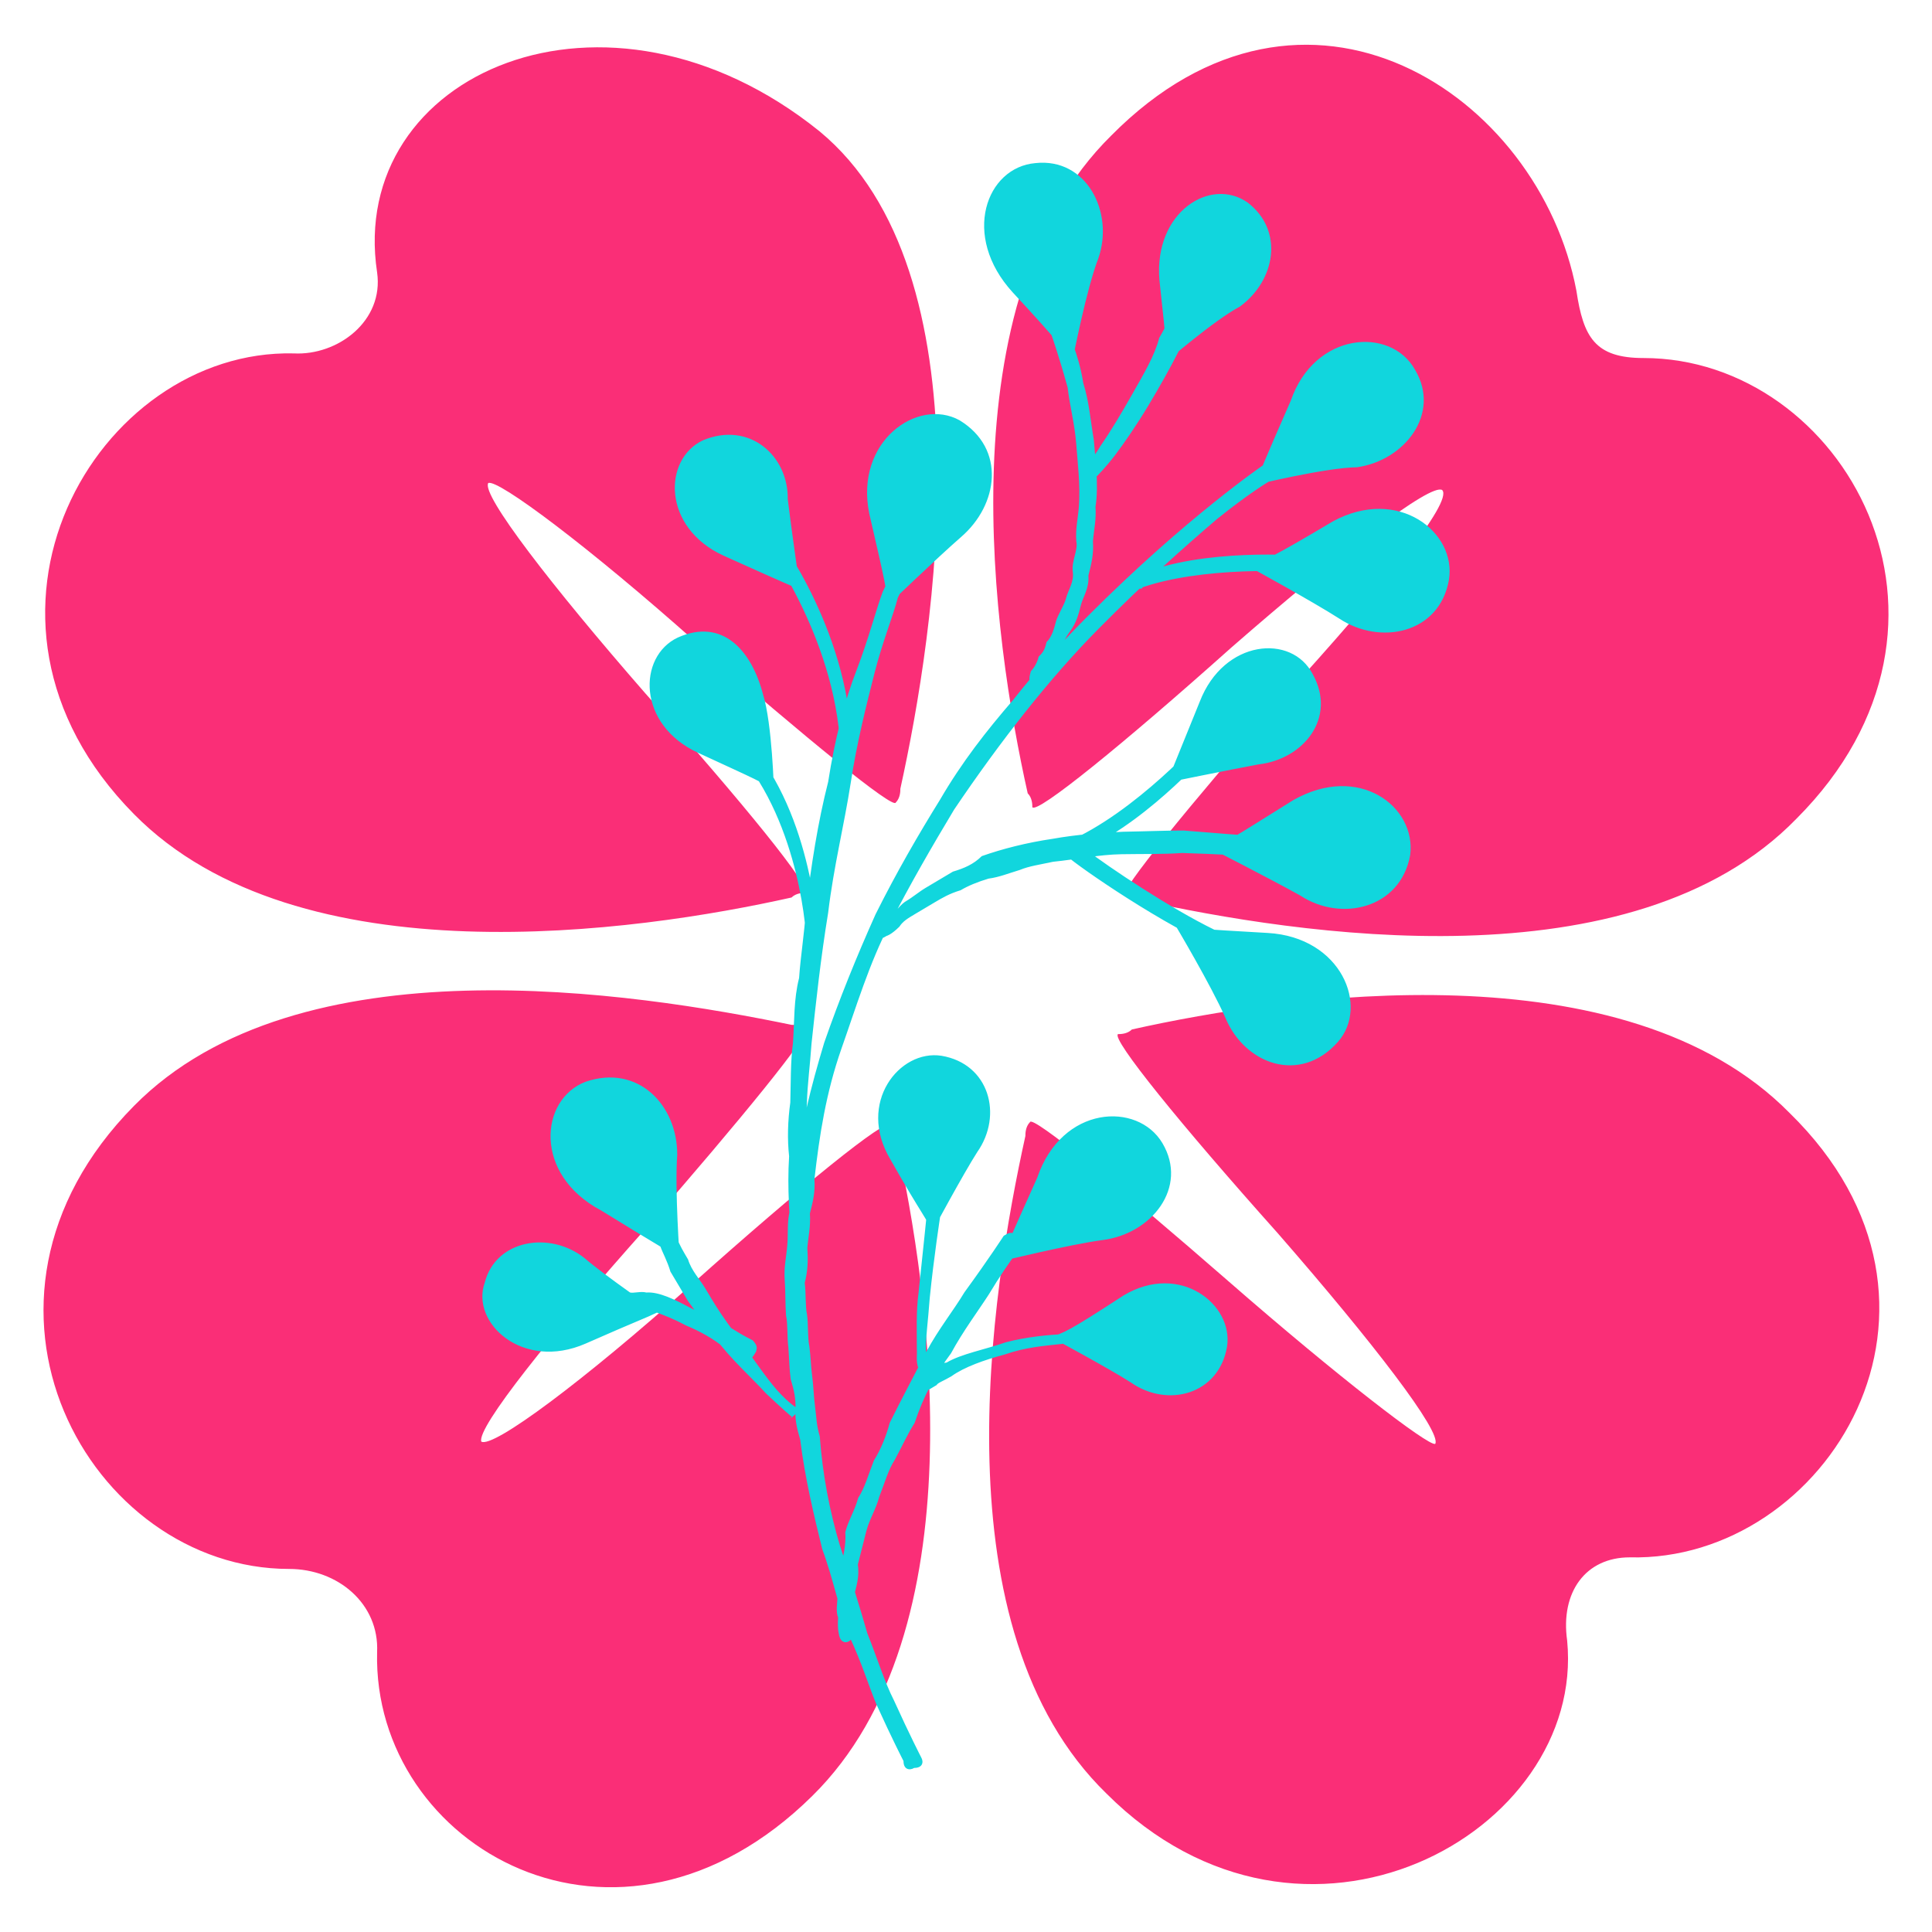
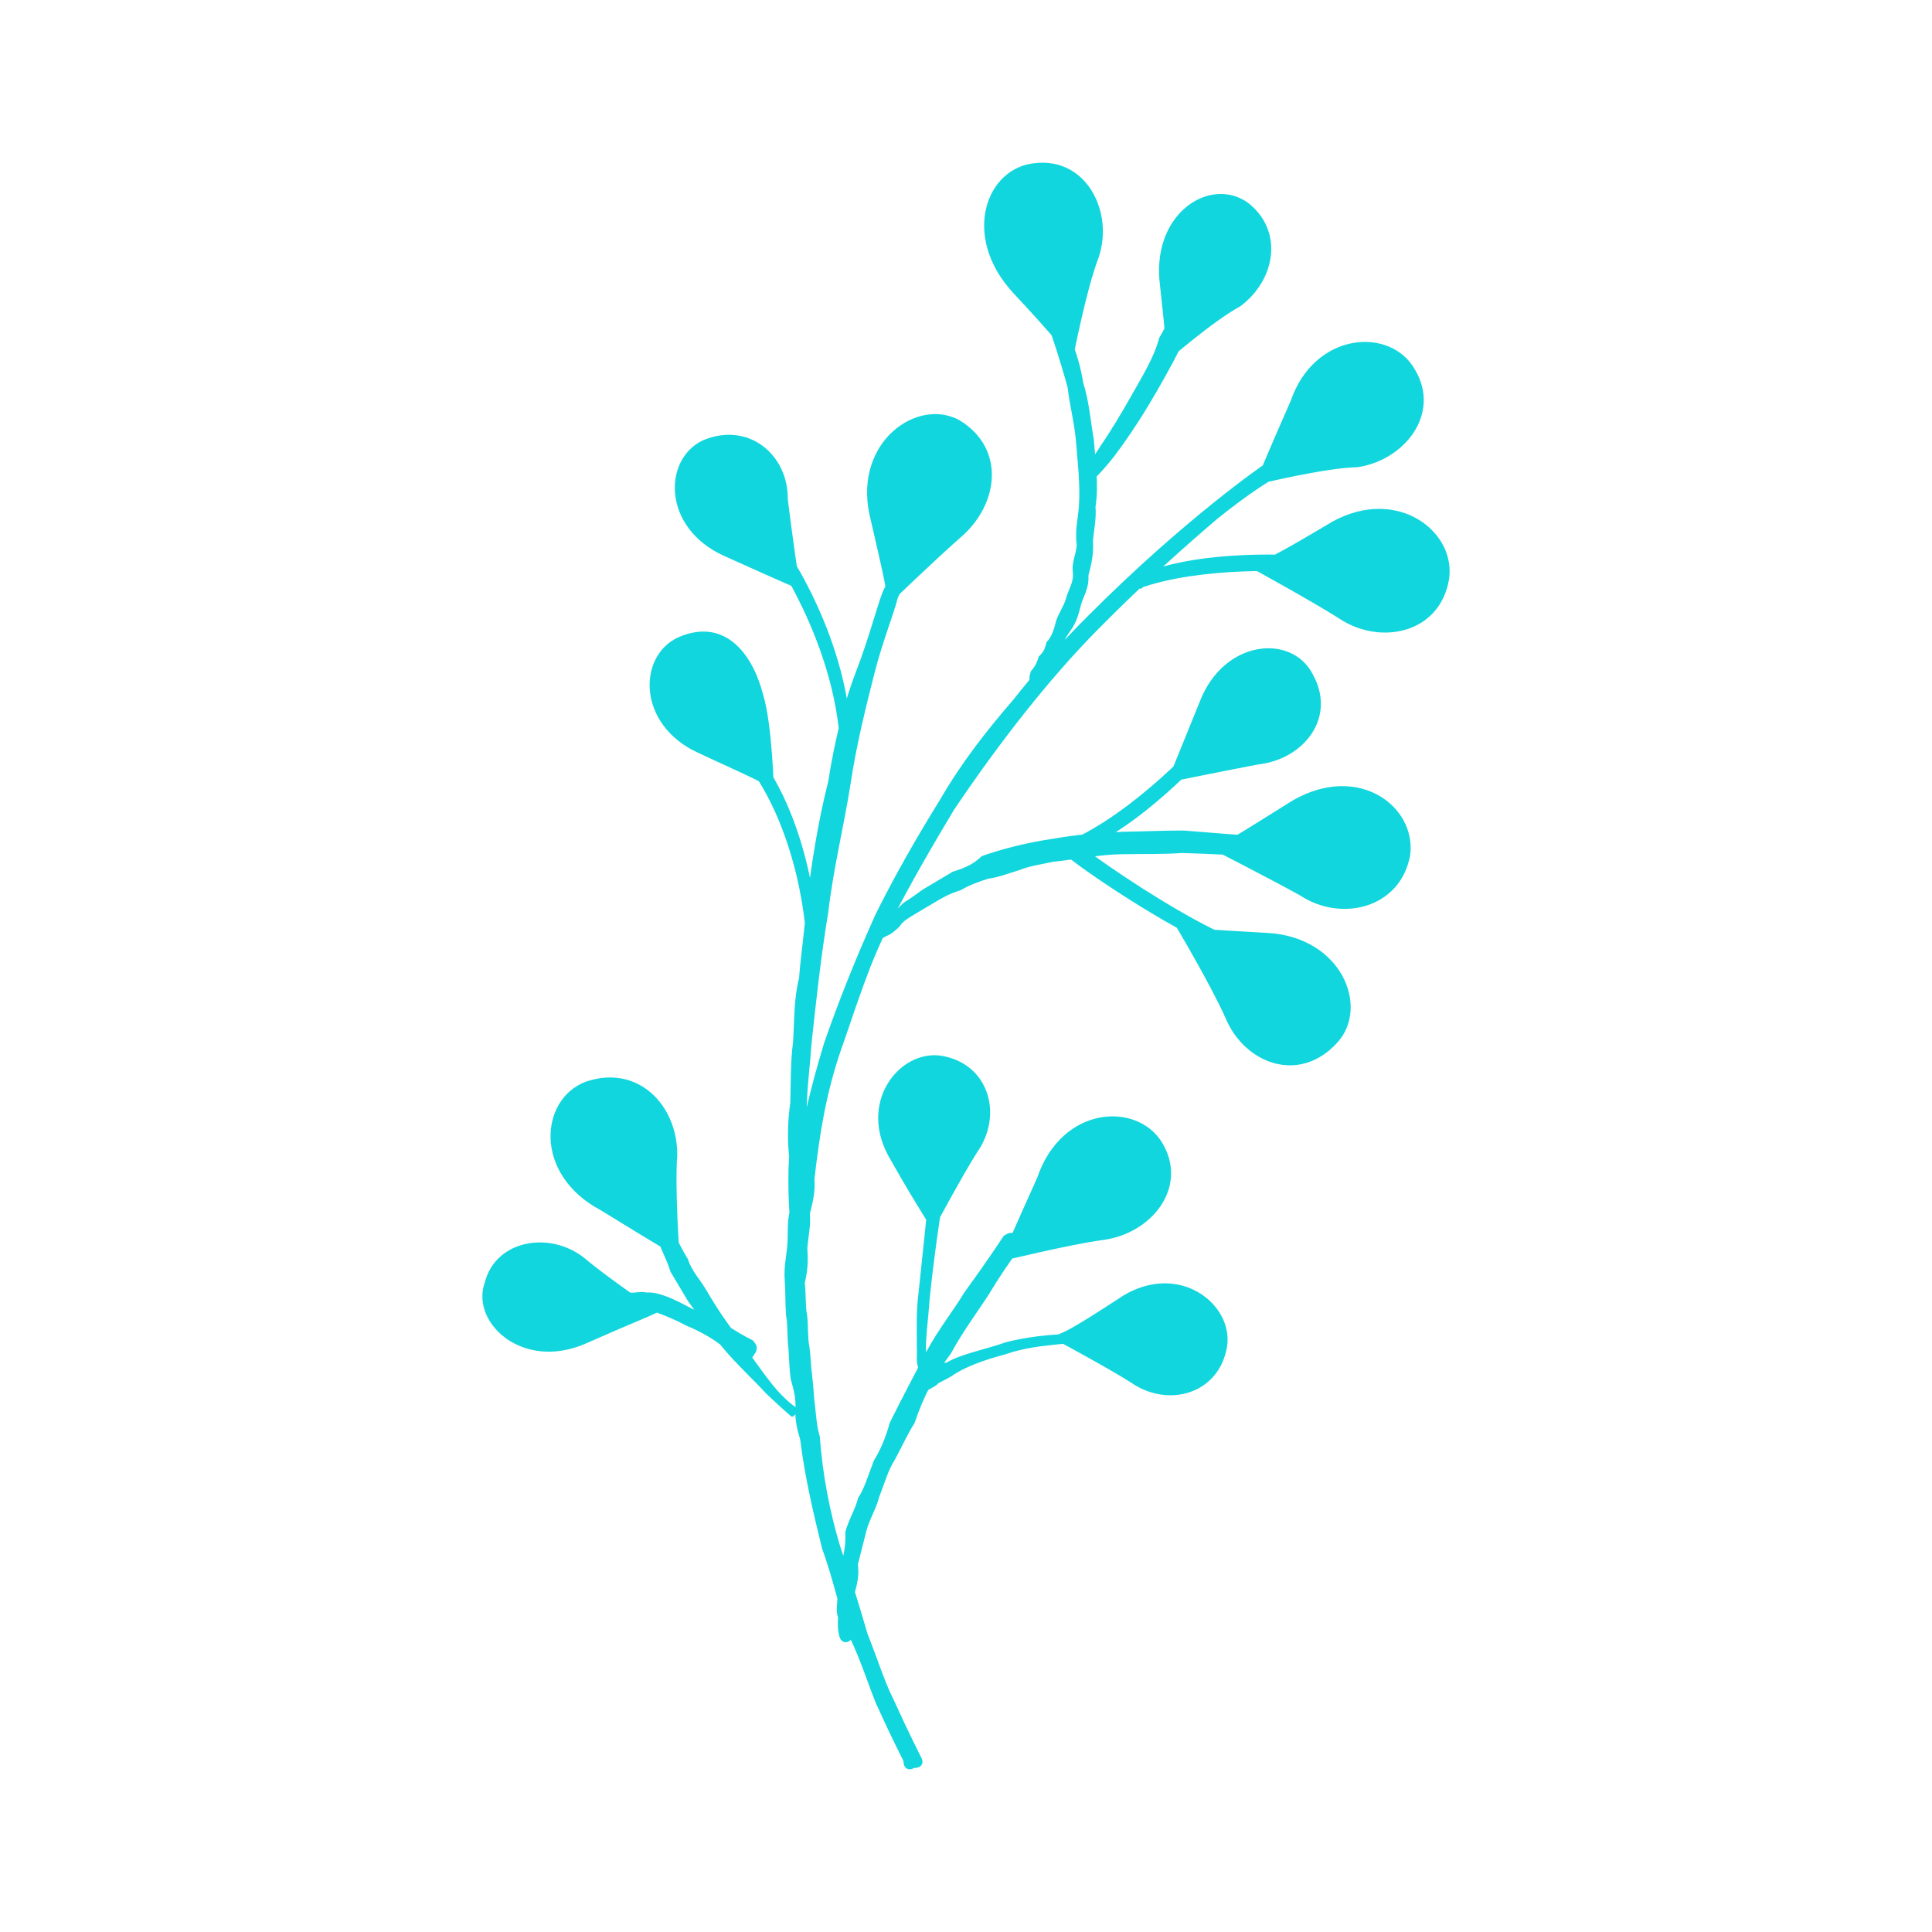
<svg xmlns="http://www.w3.org/2000/svg" version="1.1" width="4096.00" height="4096.00" viewBox="0 0 4096.0 4096.0">
  <g id="document" transform="scale(1.0 1.0) translate(2048.0 2048.0)">
-     <path d="M-571.115,-685.176 C-340.409,-483.922 -153.881,-331.755 -148.972,-346.481 C-139.155,-356.298 -139.155,-371.024 -139.155,-375.932 C-65.526,-709.719 52.282,-1470.56 -310.957,-1769.98 C-762.551,-2133.22 -1312.32,-1892.7 -1248.51,-1470.56 C-1233.78,-1367.48 -1331.95,-1293.85 -1425.22,-1298.75 C-1842.45,-1308.57 -2176.24,-739.171 -1763.91,-321.938 C-1415.4,31.484 -698.739,-71.597 -369.861,-145.227 C-360.043,-155.044 -345.318,-155.044 -340.409,-155.044 C-325.683,-164.861 -472.942,-346.481 -679.104,-577.186 C-880.358,-807.892 -1027.62,-999.328 -1012.89,-1023.87 C-993.257,-1033.69 -796.912,-886.43 -571.115,-685.176 Z M-679.104,556.707 C-477.851,326.002 -325.683,139.474 -340.409,134.565 C-350.226,124.748 -364.952,124.748 -369.861,124.748 C-703.648,56.027 -1415.4,-56.871 -1763.91,296.55 C-2176.24,713.783 -1857.18,1278.28 -1435.03,1278.28 C-1331.95,1278.28 -1243.6,1351.91 -1248.51,1454.99 C-1258.32,1867.31 -738.008,2166.74 -325.683,1759.32 C27.738,1410.81 -75.343,694.149 -148.972,365.271 C-158.79,355.453 -158.79,340.728 -158.79,335.819 C-168.607,321.093 -350.226,468.352 -580.932,674.514 C-811.637,880.677 -1003.07,1023.03 -1027.62,1008.3 C-1037.43,978.849 -880.358,782.504 -679.104,556.707 Z M557.87,669.606 C327.165,468.352 140.637,316.184 135.728,330.91 C125.911,340.728 125.911,355.453 125.911,360.362 C52.282,694.149 -60.617,1405.9 297.713,1754.41 C714.947,2171.65 1313.8,1837.86 1274.53,1430.44 C1259.8,1327.36 1313.8,1253.73 1407.06,1253.73 C1824.3,1263.55 2162.99,718.692 1745.76,311.276 C1397.25,-42.146 680.586,60.936 351.708,134.565 C341.891,144.382 327.165,144.382 322.256,144.382 C307.53,154.2 454.789,335.819 660.952,566.525 C862.205,797.23 1009.46,988.667 994.738,1013.21 C980.013,1018.12 788.576,870.86 557.87,669.606 Z M307.53,-1760.17 C-45.891,-1411.65 57.19,-694.993 130.82,-366.115 C140.637,-356.298 140.637,-341.572 140.637,-336.663 C150.454,-321.938 332.073,-469.196 562.779,-675.359 C793.485,-876.613 984.921,-1023.87 1009.46,-1009.15 C1034.01,-984.603 876.931,-793.166 675.678,-572.278 C474.424,-341.572 322.256,-155.044 336.982,-150.135 C346.799,-140.318 361.525,-140.318 366.434,-140.318 C700.221,-66.689 1411.97,46.21 1760.48,-312.12 C2177.72,-729.354 1858.66,-1288.94 1436.52,-1288.94 C1333.43,-1288.94 1308.89,-1333.12 1294.16,-1431.29 C1215.63,-1848.52 719.855,-2177.4 307.53,-1760.17 Z " fill="#fa2e77" fill-opacity="1.00" />
-     <path d="M640.366,-1026.01 C645.557,-1029.1 647.66,-1037.38 657.058,-1057.02 C655.023,-1066.35 642.607,-1069.5 632.226,-1063.33 C632.226,-1063.33 467.111,-951.083 260.196,-743.714 C207.169,-691.1 152.039,-630.209 99.996,-564.127 C43.814,-499.096 -8.229,-433.015 -55.151,-352.413 C-99.969,-280.088 -146.89,-199.486 -191.776,-109.555 C-232.524,-18.572 -268.081,69.324 -300.552,162.411 C-328.883,256.549 -352.024,347.601 -363.801,445.947 C-370.112,470.779 -367.094,493.577 -373.405,518.409 C-379.716,543.241 -376.698,566.038 -378.871,591.923 C-381.043,617.807 -386.302,638.5 -384.336,665.436 C-382.37,692.372 -383.49,714.118 -381.524,741.054 C-377.454,759.712 -379.627,785.597 -376.609,808.394 C-374.642,835.33 -374.711,852.937 -371.693,875.734 C-364.536,899.583 -360.466,918.242 -361.587,939.987 C-362.707,961.733 -358.637,980.391 -351.481,1004.24 C-341.443,1086.1 -322.076,1165.93 -304.745,1236.42 C-281.17,1299.69 -267.977,1369.13 -246.438,1423.08 C-220.76,1478.07 -206.446,1525.77 -190.029,1565.19 C-156.142,1639.89 -132.499,1685.55 -132.499,1685.55 C-132.568,1703.16 -120.152,1706.32 -109.771,1700.14 C-92.164,1700.21 -89.009,1687.8 -95.182,1677.41 C-95.182,1677.41 -118.825,1631.75 -152.712,1557.05 C-173.268,1516.57 -187.582,1468.88 -209.121,1414.94 C-225.47,1357.91 -244.905,1295.69 -267.427,1228.28 C-288.898,1156.73 -304.126,1077.96 -310.025,997.152 C-317.181,973.303 -317.113,955.696 -320.131,932.899 C-323.149,910.102 -323.08,892.495 -326.098,869.698 C-329.116,846.9 -329.048,829.294 -332.066,806.496 C-336.136,787.838 -333.963,761.954 -336.981,739.156 C-341.051,720.498 -338.879,694.614 -341.897,671.816 C-335.586,646.984 -334.465,625.239 -336.432,598.303 C-334.259,572.418 -329,551.725 -330.966,524.789 C-324.655,499.957 -319.396,479.263 -321.362,452.327 C-310.637,358.12 -296.825,269.103 -264.355,176.016 C-232.937,87.068 -204.605,-7.071 -161.822,-88.724 C-117.988,-174.517 -71.066,-255.119 -25.197,-331.582 C73.768,-478.265 177.855,-610.429 278.717,-712.57 C379.579,-814.712 464.801,-889.985 532.347,-947.721 C598.841,-1001.32 640.366,-1026.01 640.366,-1026.01 Z M-120.566,-840.485 C-119.514,-844.624 -120.497,-858.092 -128.775,-860.196 C-134.949,-870.577 -149.468,-865.455 -152.624,-853.039 C-152.624,-853.039 -158.935,-828.207 -176.679,-793.062 C-190.285,-756.865 -206.063,-694.785 -232.222,-626.53 C-257.329,-562.415 -278.366,-479.64 -292.178,-390.623 C-314.267,-303.71 -328.079,-214.694 -339.856,-116.348 C-342.097,-72.857 -350.581,-22.14 -353.874,25.489 C-365.444,71.015 -363.547,115.558 -366.84,163.187 C-372.168,201.488 -371.322,250.169 -372.511,289.521 C-377.84,327.822 -379.029,367.174 -375.028,403.439 C-379.441,472.814 -373.474,536.016 -370.524,576.42 C-366.523,612.685 -364.557,639.621 -364.557,639.621 C-362.522,648.95 -362.522,648.95 -354.245,651.054 C-344.915,649.019 -344.915,649.019 -342.811,640.742 C-342.811,640.742 -346.881,622.083 -347.727,573.401 C-349.625,528.859 -349.418,476.039 -343.953,402.525 C-343.815,367.311 -338.487,329.011 -337.298,289.659 C-336.109,250.307 -330.781,212.006 -327.488,164.377 C-317.815,74.308 -308.142,-15.76 -292.226,-113.055 C-280.449,-211.401 -258.36,-298.314 -244.549,-387.33 C-231.789,-472.208 -210.751,-554.983 -193.922,-621.202 C-177.092,-687.422 -154.088,-743.26 -144.622,-780.508 C-126.877,-815.653 -120.566,-840.485 -120.566,-840.485 Z M584.453,-233.917 C596.869,-230.761 604.163,-242.125 602.128,-251.455 C605.284,-263.871 599.11,-274.252 586.694,-277.407 C586.694,-277.407 539.064,-280.701 461.412,-287.218 C426.198,-287.355 381.656,-285.458 332.974,-284.612 C288.431,-282.715 234.559,-278.782 183.774,-269.659 C128.85,-261.588 77.013,-248.326 33.453,-232.961 C15.778,-215.423 -3.932,-207.214 -27.782,-200.057 C-53.734,-184.623 -69.306,-175.362 -84.878,-166.102 C-100.45,-156.841 -111.883,-146.529 -127.454,-137.268 C-137.836,-131.095 -145.13,-119.73 -156.563,-109.418 C-174.238,-91.88 -185.671,-81.567 -185.671,-81.567 C-186.723,-77.429 -186.723,-77.429 -180.55,-67.047 C-178.515,-57.718 -178.515,-57.718 -168.133,-63.892 C-168.133,-63.892 -158.804,-65.927 -141.129,-83.465 C-133.834,-94.829 -123.453,-101.003 -107.881,-110.263 C-97.5,-116.437 -81.929,-125.698 -66.357,-134.958 C-50.785,-144.219 -35.213,-153.479 -11.364,-160.636 C4.208,-169.897 23.918,-178.105 47.767,-185.262 C70.564,-188.28 90.275,-196.489 114.124,-203.646 C133.835,-211.855 156.632,-214.873 184.62,-220.978 C234.353,-225.962 281,-236.137 329.681,-236.983 C378.362,-237.828 417.715,-236.639 458.119,-239.588 C536.823,-237.21 584.453,-233.917 584.453,-233.917 Z M214.903,-1345.64 C207.678,-1351.88 203.539,-1352.93 195.261,-1355.03 C176.603,-1350.96 175.551,-1346.83 181.725,-1336.44 C181.725,-1336.44 197.09,-1292.88 215.474,-1226.53 C219.475,-1190.26 230.702,-1147.75 233.651,-1107.35 C236.601,-1066.95 242.637,-1021.35 239.344,-973.722 C237.171,-947.838 231.912,-927.144 233.878,-900.208 C237.948,-881.55 223.36,-858.821 226.378,-836.024 C229.396,-813.226 216.911,-798.775 211.652,-778.082 C208.496,-765.666 193.907,-742.937 190.752,-730.521 C187.596,-718.105 182.337,-697.411 170.904,-687.099 C167.748,-674.683 165.645,-666.405 154.212,-656.093 C148.952,-635.399 137.519,-625.087 137.519,-625.087 L135.416,-616.809 C133.312,-608.532 134.295,-595.064 142.572,-592.96 C150.85,-590.856 163.266,-587.701 166.422,-600.117 C166.422,-600.117 169.577,-612.533 183.114,-631.123 C186.269,-643.539 189.425,-655.955 200.858,-666.268 C204.014,-678.684 207.169,-691.1 220.706,-709.69 C234.243,-728.28 238.45,-744.835 243.71,-765.528 C247.917,-782.083 261.454,-800.673 259.487,-827.609 C265.799,-852.441 271.058,-873.135 269.092,-900.071 C271.264,-925.955 276.524,-946.649 274.557,-973.584 C281.989,-1020.16 273.918,-1075.09 270.968,-1115.49 C263.88,-1156.95 260.931,-1197.35 248.652,-1235.72 C238.546,-1299.97 214.903,-1345.64 214.903,-1345.64 Z M131.793,576.309 C143.226,565.997 137.053,555.616 106.961,569.998 C95.597,562.704 90.406,565.791 80.025,571.964 C80.025,571.964 50.848,617.422 -3.299,691.781 C-26.234,730.012 -58.498,770.279 -83.537,816.788 C-109.627,867.436 -134.666,913.945 -161.808,968.731 C-168.119,993.563 -180.673,1025.62 -195.261,1048.35 C-207.815,1080.41 -214.126,1105.24 -228.715,1127.97 C-235.026,1152.8 -249.614,1175.53 -255.926,1200.36 C-253.959,1227.3 -260.271,1252.13 -265.53,1272.82 C-270.789,1293.52 -274.997,1310.07 -271.979,1332.87 C-273.099,1354.61 -276.255,1367.03 -271.133,1381.55 C-273.305,1407.44 -268.184,1421.95 -268.184,1421.95 C-268.184,1421.95 -266.149,1431.28 -257.871,1433.39 C-253.732,1434.44 -244.403,1432.4 -242.299,1424.13 L-240.196,1415.85 C-240.196,1415.85 -237.04,1403.43 -239.006,1376.5 C-235.851,1364.08 -240.973,1349.56 -235.713,1328.87 C-230.454,1308.17 -226.246,1291.62 -229.265,1268.82 C-222.953,1243.99 -217.694,1223.3 -211.383,1198.46 C-205.072,1173.63 -190.483,1150.9 -184.172,1126.07 C-171.618,1094.01 -165.307,1069.18 -150.718,1046.45 C-134.026,1015.45 -123.576,991.666 -108.988,968.937 C-90.123,912.047 -65.084,865.538 -31.768,821.133 C-6.73,774.624 26.586,730.219 48.469,696.126 C94.339,619.663 131.793,576.309 131.793,576.309 Z M-369.933,955.49 C-365.794,956.542 -365.794,956.542 -375.124,958.577 C-365.794,956.542 -354.361,946.23 -360.535,935.848 C-360.535,935.848 -383.263,921.26 -410.062,888.013 C-436.861,854.765 -468.781,806.998 -504.84,758.179 C-524.413,731.175 -536.76,710.412 -552.195,684.459 C-564.542,663.697 -582.08,646.022 -589.237,622.172 C-598.497,606.601 -607.758,591.029 -612.88,576.509 C-615.967,571.319 -622.14,560.937 -622.14,560.937 C-617.933,544.383 -630.349,541.227 -640.73,547.401 C-658.337,547.332 -661.493,559.748 -655.319,570.129 C-655.319,570.129 -653.284,579.459 -648.162,593.978 C-643.04,608.498 -633.78,624.07 -626.623,647.919 C-617.362,663.491 -605.015,684.253 -589.581,710.206 C-570.008,737.211 -553.522,759.025 -533.949,786.03 C-497.889,834.849 -454.536,872.303 -423.599,906.602 C-391.61,936.763 -369.933,955.49 -369.933,955.49 Z M-166.436,-764.022 C-166.436,-764.022 -61.435,-865.111 -10.512,-909.448 C68.467,-977.496 85.503,-1096.54 -13.689,-1156.99 C-102.568,-1206.02 -236.54,-1112.29 -205.032,-958.886 C-169.385,-804.426 -169.385,-804.426 -166.436,-764.022 Z M514.094,-251.798 C514.094,-251.798 650.535,-181.873 708.408,-149.541 C795.183,-92.238 921.655,-121.78 941.778,-235.629 C954.606,-338.113 832.755,-430.767 693.661,-351.561 C557.654,-267.164 551.412,-259.938 514.094,-251.798 Z M599.275,-846.996 C599.275,-846.996 734.663,-772.933 791.484,-736.461 C878.26,-679.159 1003.68,-704.562 1023.8,-818.411 C1040.77,-919.844 915.831,-1017.69 777.789,-942.62 C642.834,-862.362 638.695,-863.414 599.275,-846.996 Z M425.559,-388.857 C425.559,-388.857 560.308,-416.295 620.422,-427.453 C715.75,-438.474 786.521,-526.232 735.096,-618.611 C690.897,-704.747 546.888,-692.881 495.621,-560.511 C437.061,-416.776 436.009,-412.637 425.559,-388.857 Z M422.822,-1279.57 C422.822,-1279.57 524.667,-1368.25 580.712,-1398.06 C656.536,-1453.7 674.555,-1559.27 597.108,-1618.61 C518.61,-1673.8 398.175,-1598.67 410.041,-1454.66 C426.046,-1309.6 424.995,-1305.46 422.822,-1279.57 Z M-351.695,-797.888 C-351.695,-797.888 -370.855,-930.533 -377.875,-989.596 C-376.479,-1081.77 -459.047,-1155.63 -557.6,-1114.58 C-642.684,-1074.52 -644.286,-929.529 -514.019,-869.985 C-379.614,-809.39 -375.475,-808.338 -351.695,-797.888 Z M-407.217,-371.394 C-407.217,-371.394 -410.805,-513.3 -430.241,-575.518 C-454.73,-669.863 -516.604,-738.461 -611.018,-696.366 C-696.102,-656.305 -697.704,-511.313 -567.437,-451.769 C-441.309,-393.277 -433.032,-391.173 -407.217,-371.394 Z M-72.193,564.12 C-72.193,564.12 -5.424,440.096 23.753,394.639 C78.952,316.141 49.342,207.276 -52.091,190.309 C-141.108,176.497 -231.658,290.071 -160.66,409.455 C-90.714,532.977 -82.437,535.08 -72.193,564.12 Z M179.65,786.744 C179.65,786.744 303.674,853.514 349.131,882.691 C427.629,937.89 536.494,908.279 553.461,806.846 C567.273,717.83 453.699,627.28 334.315,698.278 C212.828,777.553 208.69,776.501 179.65,786.744 Z M445.084,-84.283 C445.084,-84.283 519.168,40.291 549.968,109.803 C591.012,208.355 707.879,251.275 787.979,161.482 C855.594,86.139 796.098,-61.163 639.741,-70.059 C483.384,-78.955 479.245,-80.007 445.084,-84.283 Z M70.489,626.82 C70.489,626.82 220.81,590.121 289.202,581.067 C393.859,568.011 471.924,468.888 416.361,375.458 C363.884,287.218 203.32,294.877 150.933,448.992 C90.337,583.397 88.234,591.675 70.489,626.82 Z M612.378,-1019.91 C612.378,-1019.91 762.699,-1056.61 828.987,-1057.38 C929.505,-1071.49 1007.57,-1170.61 952.007,-1264.04 C900.582,-1356.42 738.966,-1344.63 688.683,-1198.79 C625.984,-1056.1 623.88,-1047.83 612.378,-1019.91 Z M227.113,-1289.66 C227.113,-1289.66 255.651,-1436.62 280.758,-1500.73 C314.28,-1597.96 255.699,-1714.19 146.903,-1702.18 C43.297,-1693.27 -11.124,-1548.48 99.225,-1427.91 C196.176,-1323.96 198.211,-1314.63 227.113,-1289.66 Z M-606.844,622.104 C-606.844,622.104 -617.658,473.956 -612.192,400.442 C-611.78,294.802 -695.331,207.476 -806.3,245.364 C-903.8,282.269 -917.887,441.712 -774.221,517.88 C-640.936,600.221 -632.659,602.325 -606.844,622.104 Z M-652.851,733.78 C-652.851,733.78 -765.442,656.699 -808.795,619.244 C-882.103,560.958 -997.141,580.187 -1020.28,671.239 C-1050.65,756.049 -940.23,859.014 -806.396,800.502 C-692.272,750.198 -682.942,748.163 -652.851,733.78 Z M257.302,793.262 C262.493,790.175 270.77,792.279 270.77,792.279 C270.77,792.279 268.735,782.949 260.458,780.846 C260.458,780.846 243.903,776.638 207.638,780.639 C176.563,781.554 126.83,786.538 84.322,797.765 C40.762,813.13 -10.023,822.254 -41.166,840.775 C-54.634,841.758 -70.206,851.018 -80.587,857.192 C-85.778,860.279 -96.159,866.453 -96.159,866.453 C-105.488,868.488 -108.644,880.904 -102.47,891.285 C-100.435,900.614 -88.019,903.77 -77.638,897.596 C-77.638,897.596 -72.447,894.509 -62.066,888.336 C-61.014,884.197 -46.495,879.075 -30.923,869.814 C-3.918,850.241 39.642,834.876 82.149,823.649 C125.709,808.284 166.113,805.334 202.378,801.333 C234.505,796.28 257.302,793.262 257.302,793.262 Z M-54.449,528.975 C-52.345,520.698 -63.71,513.404 -64.693,499.936 C-68.831,498.884 -79.213,505.058 -82.368,517.474 C-82.368,517.474 -90.989,603.404 -100.662,693.472 C-105.99,731.773 -104.093,776.315 -104.23,811.529 C-103.247,824.997 -106.403,837.413 -101.281,851.933 C-104.436,864.349 -98.263,874.73 -98.263,874.73 C-100.367,883.007 -98.332,892.337 -87.95,886.163 C-79.673,888.267 -70.344,886.232 -76.517,875.851 C-76.517,875.851 -75.466,871.712 -81.639,861.331 C-82.622,847.863 -81.57,843.724 -84.589,820.927 C-86.555,793.991 -80.175,751.552 -76.882,703.922 C-68.261,617.992 -54.449,528.975 -54.449,528.975 Z M-481.335,839.056 C-481.335,839.056 -482.386,843.195 -481.335,839.056 C-469.97,846.35 -460.641,844.316 -445.001,817.448 C-442.897,809.171 -441.845,805.032 -452.157,793.599 C-452.157,793.599 -471.799,784.201 -494.528,769.612 C-517.256,755.024 -549.314,742.47 -584.459,724.726 C-615.465,708.034 -650.609,690.289 -677.545,692.256 C-689.962,689.1 -704.481,694.222 -712.759,692.118 C-719.001,699.344 -727.279,697.24 -727.279,697.24 C-735.556,695.136 -735.556,695.136 -737.66,703.414 C-737.66,703.414 -739.764,711.691 -731.486,713.795 C-731.486,713.795 -727.348,714.847 -719.07,716.95 C-710.793,719.054 -698.377,722.21 -685.96,725.365 C-661.128,731.677 -624.932,745.282 -593.926,761.974 C-566.006,773.476 -535,790.169 -513.324,808.896 C-499.924,825.519 -481.335,839.056 -481.335,839.056 Z M-256.827,-425.699 C-252.689,-424.648 -252.689,-424.648 -256.827,-425.699 C-244.411,-422.544 -237.117,-433.908 -242.239,-448.428 C-240.224,-699.061 -397.86,-910.96 -408.173,-922.393 C-416.45,-924.497 -420.589,-925.549 -430.97,-919.375 C-433.074,-911.098 -434.125,-906.959 -427.952,-896.578 C-423.813,-895.526 -267.229,-679.488 -266.088,-441.271 C-267.14,-437.132 -265.105,-427.803 -256.827,-425.699 Z M478.021,-1358.07 C481.176,-1370.49 475.003,-1380.87 461.604,-1397.49 C453.326,-1399.6 438.806,-1394.48 435.651,-1382.06 C435.651,-1382.06 425.201,-1358.28 409.56,-1331.41 C400.093,-1294.16 377.159,-1255.93 353.172,-1213.56 C329.185,-1171.19 306.251,-1132.96 285.42,-1103.01 C269.779,-1076.14 252.104,-1058.6 252.104,-1058.6 C250,-1050.32 248.948,-1046.18 255.122,-1035.8 C262.347,-1029.56 267.538,-1032.65 277.919,-1038.82 C277.919,-1038.82 295.595,-1056.36 315.374,-1082.17 C335.153,-1107.99 363.278,-1149.31 386.213,-1187.54 C409.148,-1225.77 433.134,-1268.14 450.879,-1303.29 C463.432,-1335.34 478.021,-1358.07 478.021,-1358.07 Z M522.599,-42.553 C526.738,-41.501 537.119,-47.674 534.032,-52.865 C536.136,-61.142 539.291,-73.559 526.875,-76.714 C432.805,-122.652 304.711,-208.08 253.08,-247.639 C398.348,-316.464 519.058,-462.027 529.439,-468.201 C535.682,-475.426 532.595,-480.617 526.421,-490.998 C519.195,-497.241 514.005,-494.154 503.624,-487.98 C503.624,-487.98 361.099,-325.931 212.745,-262.296 C212.745,-262.296 203.416,-260.261 201.312,-251.984 C200.26,-247.845 204.399,-246.793 210.573,-236.412 C216.746,-226.031 392.332,-102.096 522.599,-42.553 C514.321,-44.656 514.321,-44.656 522.599,-42.553 Z M367.094,-800.26 C375.372,-798.157 377.475,-806.434 367.094,-800.26 C493.634,-847.409 712.14,-840.342 722.453,-828.909 C726.592,-827.857 738.025,-838.169 740.128,-846.447 C741.18,-850.585 736.058,-865.105 723.642,-868.261 C711.226,-871.416 498.962,-885.709 370.318,-830.283 C353.764,-834.491 350.608,-822.075 356.782,-811.693 C356.782,-811.693 358.817,-802.364 367.094,-800.26 Z M-329.818,-34.488 C-329.818,-34.488 -328.766,-38.626 -329.818,-34.488 C-317.402,-31.332 -310.108,-42.696 -310.039,-60.303 C-317.265,-66.546 -320.441,-314.092 -463.763,-478.293 C-470.989,-484.535 -476.179,-481.448 -486.56,-475.274 C-492.803,-468.049 -489.716,-462.858 -483.542,-452.477 C-350.533,-299.709 -336.975,-58.337 -339.079,-50.059 C-340.131,-45.921 -338.096,-36.591 -329.818,-34.488 Z " fill="#11d6dd" fill-opacity="1.00" />
+     <path d="M640.366,-1026.01 C645.557,-1029.1 647.66,-1037.38 657.058,-1057.02 C655.023,-1066.35 642.607,-1069.5 632.226,-1063.33 C632.226,-1063.33 467.111,-951.083 260.196,-743.714 C207.169,-691.1 152.039,-630.209 99.996,-564.127 C43.814,-499.096 -8.229,-433.015 -55.151,-352.413 C-99.969,-280.088 -146.89,-199.486 -191.776,-109.555 C-232.524,-18.572 -268.081,69.324 -300.552,162.411 C-328.883,256.549 -352.024,347.601 -363.801,445.947 C-370.112,470.779 -367.094,493.577 -373.405,518.409 C-379.716,543.241 -376.698,566.038 -378.871,591.923 C-381.043,617.807 -386.302,638.5 -384.336,665.436 C-382.37,692.372 -383.49,714.118 -381.524,741.054 C-377.454,759.712 -379.627,785.597 -376.609,808.394 C-374.642,835.33 -374.711,852.937 -371.693,875.734 C-364.536,899.583 -360.466,918.242 -361.587,939.987 C-362.707,961.733 -358.637,980.391 -351.481,1004.24 C-341.443,1086.1 -322.076,1165.93 -304.745,1236.42 C-281.17,1299.69 -267.977,1369.13 -246.438,1423.08 C-220.76,1478.07 -206.446,1525.77 -190.029,1565.19 C-156.142,1639.89 -132.499,1685.55 -132.499,1685.55 C-132.568,1703.16 -120.152,1706.32 -109.771,1700.14 C-92.164,1700.21 -89.009,1687.8 -95.182,1677.41 C-95.182,1677.41 -118.825,1631.75 -152.712,1557.05 C-173.268,1516.57 -187.582,1468.88 -209.121,1414.94 C-225.47,1357.91 -244.905,1295.69 -267.427,1228.28 C-288.898,1156.73 -304.126,1077.96 -310.025,997.152 C-317.181,973.303 -317.113,955.696 -320.131,932.899 C-323.149,910.102 -323.08,892.495 -326.098,869.698 C-329.116,846.9 -329.048,829.294 -332.066,806.496 C-336.136,787.838 -333.963,761.954 -336.981,739.156 C-341.051,720.498 -338.879,694.614 -341.897,671.816 C-335.586,646.984 -334.465,625.239 -336.432,598.303 C-334.259,572.418 -329,551.725 -330.966,524.789 C-324.655,499.957 -319.396,479.263 -321.362,452.327 C-310.637,358.12 -296.825,269.103 -264.355,176.016 C-232.937,87.068 -204.605,-7.071 -161.822,-88.724 C-117.988,-174.517 -71.066,-255.119 -25.197,-331.582 C73.768,-478.265 177.855,-610.429 278.717,-712.57 C379.579,-814.712 464.801,-889.985 532.347,-947.721 C598.841,-1001.32 640.366,-1026.01 640.366,-1026.01 Z M-120.566,-840.485 C-119.514,-844.624 -120.497,-858.092 -128.775,-860.196 C-134.949,-870.577 -149.468,-865.455 -152.624,-853.039 C-152.624,-853.039 -158.935,-828.207 -176.679,-793.062 C-190.285,-756.865 -206.063,-694.785 -232.222,-626.53 C-257.329,-562.415 -278.366,-479.64 -292.178,-390.623 C-314.267,-303.71 -328.079,-214.694 -339.856,-116.348 C-342.097,-72.857 -350.581,-22.14 -353.874,25.489 C-365.444,71.015 -363.547,115.558 -366.84,163.187 C-372.168,201.488 -371.322,250.169 -372.511,289.521 C-377.84,327.822 -379.029,367.174 -375.028,403.439 C-379.441,472.814 -373.474,536.016 -370.524,576.42 C-366.523,612.685 -364.557,639.621 -364.557,639.621 C-362.522,648.95 -362.522,648.95 -354.245,651.054 C-344.915,649.019 -344.915,649.019 -342.811,640.742 C-342.811,640.742 -346.881,622.083 -347.727,573.401 C-349.625,528.859 -349.418,476.039 -343.953,402.525 C-343.815,367.311 -338.487,329.011 -337.298,289.659 C-336.109,250.307 -330.781,212.006 -327.488,164.377 C-317.815,74.308 -308.142,-15.76 -292.226,-113.055 C-280.449,-211.401 -258.36,-298.314 -244.549,-387.33 C-231.789,-472.208 -210.751,-554.983 -193.922,-621.202 C-177.092,-687.422 -154.088,-743.26 -144.622,-780.508 C-126.877,-815.653 -120.566,-840.485 -120.566,-840.485 Z M584.453,-233.917 C596.869,-230.761 604.163,-242.125 602.128,-251.455 C605.284,-263.871 599.11,-274.252 586.694,-277.407 C586.694,-277.407 539.064,-280.701 461.412,-287.218 C426.198,-287.355 381.656,-285.458 332.974,-284.612 C288.431,-282.715 234.559,-278.782 183.774,-269.659 C128.85,-261.588 77.013,-248.326 33.453,-232.961 C15.778,-215.423 -3.932,-207.214 -27.782,-200.057 C-53.734,-184.623 -69.306,-175.362 -84.878,-166.102 C-100.45,-156.841 -111.883,-146.529 -127.454,-137.268 C-137.836,-131.095 -145.13,-119.73 -156.563,-109.418 C-174.238,-91.88 -185.671,-81.567 -185.671,-81.567 C-186.723,-77.429 -186.723,-77.429 -180.55,-67.047 C-178.515,-57.718 -178.515,-57.718 -168.133,-63.892 C-168.133,-63.892 -158.804,-65.927 -141.129,-83.465 C-133.834,-94.829 -123.453,-101.003 -107.881,-110.263 C-97.5,-116.437 -81.929,-125.698 -66.357,-134.958 C-50.785,-144.219 -35.213,-153.479 -11.364,-160.636 C4.208,-169.897 23.918,-178.105 47.767,-185.262 C70.564,-188.28 90.275,-196.489 114.124,-203.646 C133.835,-211.855 156.632,-214.873 184.62,-220.978 C234.353,-225.962 281,-236.137 329.681,-236.983 C378.362,-237.828 417.715,-236.639 458.119,-239.588 C536.823,-237.21 584.453,-233.917 584.453,-233.917 Z M214.903,-1345.64 C207.678,-1351.88 203.539,-1352.93 195.261,-1355.03 C176.603,-1350.96 175.551,-1346.83 181.725,-1336.44 C181.725,-1336.44 197.09,-1292.88 215.474,-1226.53 C219.475,-1190.26 230.702,-1147.75 233.651,-1107.35 C236.601,-1066.95 242.637,-1021.35 239.344,-973.722 C237.171,-947.838 231.912,-927.144 233.878,-900.208 C237.948,-881.55 223.36,-858.821 226.378,-836.024 C229.396,-813.226 216.911,-798.775 211.652,-778.082 C208.496,-765.666 193.907,-742.937 190.752,-730.521 C187.596,-718.105 182.337,-697.411 170.904,-687.099 C167.748,-674.683 165.645,-666.405 154.212,-656.093 C148.952,-635.399 137.519,-625.087 137.519,-625.087 L135.416,-616.809 C133.312,-608.532 134.295,-595.064 142.572,-592.96 C150.85,-590.856 163.266,-587.701 166.422,-600.117 C166.422,-600.117 169.577,-612.533 183.114,-631.123 C186.269,-643.539 189.425,-655.955 200.858,-666.268 C204.014,-678.684 207.169,-691.1 220.706,-709.69 C234.243,-728.28 238.45,-744.835 243.71,-765.528 C247.917,-782.083 261.454,-800.673 259.487,-827.609 C265.799,-852.441 271.058,-873.135 269.092,-900.071 C271.264,-925.955 276.524,-946.649 274.557,-973.584 C281.989,-1020.16 273.918,-1075.09 270.968,-1115.49 C263.88,-1156.95 260.931,-1197.35 248.652,-1235.72 C238.546,-1299.97 214.903,-1345.64 214.903,-1345.64 Z M131.793,576.309 C143.226,565.997 137.053,555.616 106.961,569.998 C95.597,562.704 90.406,565.791 80.025,571.964 C80.025,571.964 50.848,617.422 -3.299,691.781 C-26.234,730.012 -58.498,770.279 -83.537,816.788 C-109.627,867.436 -134.666,913.945 -161.808,968.731 C-168.119,993.563 -180.673,1025.62 -195.261,1048.35 C-207.815,1080.41 -214.126,1105.24 -228.715,1127.97 C-235.026,1152.8 -249.614,1175.53 -255.926,1200.36 C-253.959,1227.3 -260.271,1252.13 -265.53,1272.82 C-270.789,1293.52 -274.997,1310.07 -271.979,1332.87 C-273.099,1354.61 -276.255,1367.03 -271.133,1381.55 C-273.305,1407.44 -268.184,1421.95 -268.184,1421.95 C-268.184,1421.95 -266.149,1431.28 -257.871,1433.39 C-253.732,1434.44 -244.403,1432.4 -242.299,1424.13 L-240.196,1415.85 C-240.196,1415.85 -237.04,1403.43 -239.006,1376.5 C-235.851,1364.08 -240.973,1349.56 -235.713,1328.87 C-230.454,1308.17 -226.246,1291.62 -229.265,1268.82 C-222.953,1243.99 -217.694,1223.3 -211.383,1198.46 C-205.072,1173.63 -190.483,1150.9 -184.172,1126.07 C-171.618,1094.01 -165.307,1069.18 -150.718,1046.45 C-134.026,1015.45 -123.576,991.666 -108.988,968.937 C-90.123,912.047 -65.084,865.538 -31.768,821.133 C-6.73,774.624 26.586,730.219 48.469,696.126 C94.339,619.663 131.793,576.309 131.793,576.309 Z M-369.933,955.49 C-365.794,956.542 -354.361,946.23 -360.535,935.848 C-360.535,935.848 -383.263,921.26 -410.062,888.013 C-436.861,854.765 -468.781,806.998 -504.84,758.179 C-524.413,731.175 -536.76,710.412 -552.195,684.459 C-564.542,663.697 -582.08,646.022 -589.237,622.172 C-598.497,606.601 -607.758,591.029 -612.88,576.509 C-615.967,571.319 -622.14,560.937 -622.14,560.937 C-617.933,544.383 -630.349,541.227 -640.73,547.401 C-658.337,547.332 -661.493,559.748 -655.319,570.129 C-655.319,570.129 -653.284,579.459 -648.162,593.978 C-643.04,608.498 -633.78,624.07 -626.623,647.919 C-617.362,663.491 -605.015,684.253 -589.581,710.206 C-570.008,737.211 -553.522,759.025 -533.949,786.03 C-497.889,834.849 -454.536,872.303 -423.599,906.602 C-391.61,936.763 -369.933,955.49 -369.933,955.49 Z M-166.436,-764.022 C-166.436,-764.022 -61.435,-865.111 -10.512,-909.448 C68.467,-977.496 85.503,-1096.54 -13.689,-1156.99 C-102.568,-1206.02 -236.54,-1112.29 -205.032,-958.886 C-169.385,-804.426 -169.385,-804.426 -166.436,-764.022 Z M514.094,-251.798 C514.094,-251.798 650.535,-181.873 708.408,-149.541 C795.183,-92.238 921.655,-121.78 941.778,-235.629 C954.606,-338.113 832.755,-430.767 693.661,-351.561 C557.654,-267.164 551.412,-259.938 514.094,-251.798 Z M599.275,-846.996 C599.275,-846.996 734.663,-772.933 791.484,-736.461 C878.26,-679.159 1003.68,-704.562 1023.8,-818.411 C1040.77,-919.844 915.831,-1017.69 777.789,-942.62 C642.834,-862.362 638.695,-863.414 599.275,-846.996 Z M425.559,-388.857 C425.559,-388.857 560.308,-416.295 620.422,-427.453 C715.75,-438.474 786.521,-526.232 735.096,-618.611 C690.897,-704.747 546.888,-692.881 495.621,-560.511 C437.061,-416.776 436.009,-412.637 425.559,-388.857 Z M422.822,-1279.57 C422.822,-1279.57 524.667,-1368.25 580.712,-1398.06 C656.536,-1453.7 674.555,-1559.27 597.108,-1618.61 C518.61,-1673.8 398.175,-1598.67 410.041,-1454.66 C426.046,-1309.6 424.995,-1305.46 422.822,-1279.57 Z M-351.695,-797.888 C-351.695,-797.888 -370.855,-930.533 -377.875,-989.596 C-376.479,-1081.77 -459.047,-1155.63 -557.6,-1114.58 C-642.684,-1074.52 -644.286,-929.529 -514.019,-869.985 C-379.614,-809.39 -375.475,-808.338 -351.695,-797.888 Z M-407.217,-371.394 C-407.217,-371.394 -410.805,-513.3 -430.241,-575.518 C-454.73,-669.863 -516.604,-738.461 -611.018,-696.366 C-696.102,-656.305 -697.704,-511.313 -567.437,-451.769 C-441.309,-393.277 -433.032,-391.173 -407.217,-371.394 Z M-72.193,564.12 C-72.193,564.12 -5.424,440.096 23.753,394.639 C78.952,316.141 49.342,207.276 -52.091,190.309 C-141.108,176.497 -231.658,290.071 -160.66,409.455 C-90.714,532.977 -82.437,535.08 -72.193,564.12 Z M179.65,786.744 C179.65,786.744 303.674,853.514 349.131,882.691 C427.629,937.89 536.494,908.279 553.461,806.846 C567.273,717.83 453.699,627.28 334.315,698.278 C212.828,777.553 208.69,776.501 179.65,786.744 Z M445.084,-84.283 C445.084,-84.283 519.168,40.291 549.968,109.803 C591.012,208.355 707.879,251.275 787.979,161.482 C855.594,86.139 796.098,-61.163 639.741,-70.059 C483.384,-78.955 479.245,-80.007 445.084,-84.283 Z M70.489,626.82 C70.489,626.82 220.81,590.121 289.202,581.067 C393.859,568.011 471.924,468.888 416.361,375.458 C363.884,287.218 203.32,294.877 150.933,448.992 C90.337,583.397 88.234,591.675 70.489,626.82 Z M612.378,-1019.91 C612.378,-1019.91 762.699,-1056.61 828.987,-1057.38 C929.505,-1071.49 1007.57,-1170.61 952.007,-1264.04 C900.582,-1356.42 738.966,-1344.63 688.683,-1198.79 C625.984,-1056.1 623.88,-1047.83 612.378,-1019.91 Z M227.113,-1289.66 C227.113,-1289.66 255.651,-1436.62 280.758,-1500.73 C314.28,-1597.96 255.699,-1714.19 146.903,-1702.18 C43.297,-1693.27 -11.124,-1548.48 99.225,-1427.91 C196.176,-1323.96 198.211,-1314.63 227.113,-1289.66 Z M-606.844,622.104 C-606.844,622.104 -617.658,473.956 -612.192,400.442 C-611.78,294.802 -695.331,207.476 -806.3,245.364 C-903.8,282.269 -917.887,441.712 -774.221,517.88 C-640.936,600.221 -632.659,602.325 -606.844,622.104 Z M-652.851,733.78 C-652.851,733.78 -765.442,656.699 -808.795,619.244 C-882.103,560.958 -997.141,580.187 -1020.28,671.239 C-1050.65,756.049 -940.23,859.014 -806.396,800.502 C-692.272,750.198 -682.942,748.163 -652.851,733.78 Z M257.302,793.262 C262.493,790.175 270.77,792.279 270.77,792.279 C270.77,792.279 268.735,782.949 260.458,780.846 C260.458,780.846 243.903,776.638 207.638,780.639 C176.563,781.554 126.83,786.538 84.322,797.765 C40.762,813.13 -10.023,822.254 -41.166,840.775 C-54.634,841.758 -70.206,851.018 -80.587,857.192 C-85.778,860.279 -96.159,866.453 -96.159,866.453 C-105.488,868.488 -108.644,880.904 -102.47,891.285 C-100.435,900.614 -88.019,903.77 -77.638,897.596 C-77.638,897.596 -72.447,894.509 -62.066,888.336 C-61.014,884.197 -46.495,879.075 -30.923,869.814 C-3.918,850.241 39.642,834.876 82.149,823.649 C125.709,808.284 166.113,805.334 202.378,801.333 C234.505,796.28 257.302,793.262 257.302,793.262 Z M-54.449,528.975 C-52.345,520.698 -63.71,513.404 -64.693,499.936 C-68.831,498.884 -79.213,505.058 -82.368,517.474 C-82.368,517.474 -90.989,603.404 -100.662,693.472 C-105.99,731.773 -104.093,776.315 -104.23,811.529 C-103.247,824.997 -106.403,837.413 -101.281,851.933 C-104.436,864.349 -98.263,874.73 -98.263,874.73 C-100.367,883.007 -98.332,892.337 -87.95,886.163 C-79.673,888.267 -70.344,886.232 -76.517,875.851 C-76.517,875.851 -75.466,871.712 -81.639,861.331 C-82.622,847.863 -81.57,843.724 -84.589,820.927 C-86.555,793.991 -80.175,751.552 -76.882,703.922 C-68.261,617.992 -54.449,528.975 -54.449,528.975 Z M-481.335,839.056 C-481.335,839.056 -482.386,843.195 -481.335,839.056 C-469.97,846.35 -460.641,844.316 -445.001,817.448 C-442.897,809.171 -441.845,805.032 -452.157,793.599 C-452.157,793.599 -471.799,784.201 -494.528,769.612 C-517.256,755.024 -549.314,742.47 -584.459,724.726 C-615.465,708.034 -650.609,690.289 -677.545,692.256 C-689.962,689.1 -704.481,694.222 -712.759,692.118 C-719.001,699.344 -727.279,697.24 -727.279,697.24 C-735.556,695.136 -735.556,695.136 -737.66,703.414 C-737.66,703.414 -739.764,711.691 -731.486,713.795 C-731.486,713.795 -727.348,714.847 -719.07,716.95 C-710.793,719.054 -698.377,722.21 -685.96,725.365 C-661.128,731.677 -624.932,745.282 -593.926,761.974 C-566.006,773.476 -535,790.169 -513.324,808.896 C-499.924,825.519 -481.335,839.056 -481.335,839.056 Z M-256.827,-425.699 C-252.689,-424.648 -252.689,-424.648 -256.827,-425.699 C-244.411,-422.544 -237.117,-433.908 -242.239,-448.428 C-240.224,-699.061 -397.86,-910.96 -408.173,-922.393 C-416.45,-924.497 -420.589,-925.549 -430.97,-919.375 C-433.074,-911.098 -434.125,-906.959 -427.952,-896.578 C-423.813,-895.526 -267.229,-679.488 -266.088,-441.271 C-267.14,-437.132 -265.105,-427.803 -256.827,-425.699 Z M478.021,-1358.07 C481.176,-1370.49 475.003,-1380.87 461.604,-1397.49 C453.326,-1399.6 438.806,-1394.48 435.651,-1382.06 C435.651,-1382.06 425.201,-1358.28 409.56,-1331.41 C400.093,-1294.16 377.159,-1255.93 353.172,-1213.56 C329.185,-1171.19 306.251,-1132.96 285.42,-1103.01 C269.779,-1076.14 252.104,-1058.6 252.104,-1058.6 C250,-1050.32 248.948,-1046.18 255.122,-1035.8 C262.347,-1029.56 267.538,-1032.65 277.919,-1038.82 C277.919,-1038.82 295.595,-1056.36 315.374,-1082.17 C335.153,-1107.99 363.278,-1149.31 386.213,-1187.54 C409.148,-1225.77 433.134,-1268.14 450.879,-1303.29 C463.432,-1335.34 478.021,-1358.07 478.021,-1358.07 Z M522.599,-42.553 C526.738,-41.501 537.119,-47.674 534.032,-52.865 C536.136,-61.142 539.291,-73.559 526.875,-76.714 C432.805,-122.652 304.711,-208.08 253.08,-247.639 C398.348,-316.464 519.058,-462.027 529.439,-468.201 C535.682,-475.426 532.595,-480.617 526.421,-490.998 C519.195,-497.241 514.005,-494.154 503.624,-487.98 C503.624,-487.98 361.099,-325.931 212.745,-262.296 C212.745,-262.296 203.416,-260.261 201.312,-251.984 C200.26,-247.845 204.399,-246.793 210.573,-236.412 C216.746,-226.031 392.332,-102.096 522.599,-42.553 C514.321,-44.656 514.321,-44.656 522.599,-42.553 Z M367.094,-800.26 C375.372,-798.157 377.475,-806.434 367.094,-800.26 C493.634,-847.409 712.14,-840.342 722.453,-828.909 C726.592,-827.857 738.025,-838.169 740.128,-846.447 C741.18,-850.585 736.058,-865.105 723.642,-868.261 C711.226,-871.416 498.962,-885.709 370.318,-830.283 C353.764,-834.491 350.608,-822.075 356.782,-811.693 C356.782,-811.693 358.817,-802.364 367.094,-800.26 Z M-329.818,-34.488 C-329.818,-34.488 -328.766,-38.626 -329.818,-34.488 C-317.402,-31.332 -310.108,-42.696 -310.039,-60.303 C-317.265,-66.546 -320.441,-314.092 -463.763,-478.293 C-470.989,-484.535 -476.179,-481.448 -486.56,-475.274 C-492.803,-468.049 -489.716,-462.858 -483.542,-452.477 C-350.533,-299.709 -336.975,-58.337 -339.079,-50.059 C-340.131,-45.921 -338.096,-36.591 -329.818,-34.488 Z " fill="#11d6dd" fill-opacity="1.00" />
  </g>
</svg>